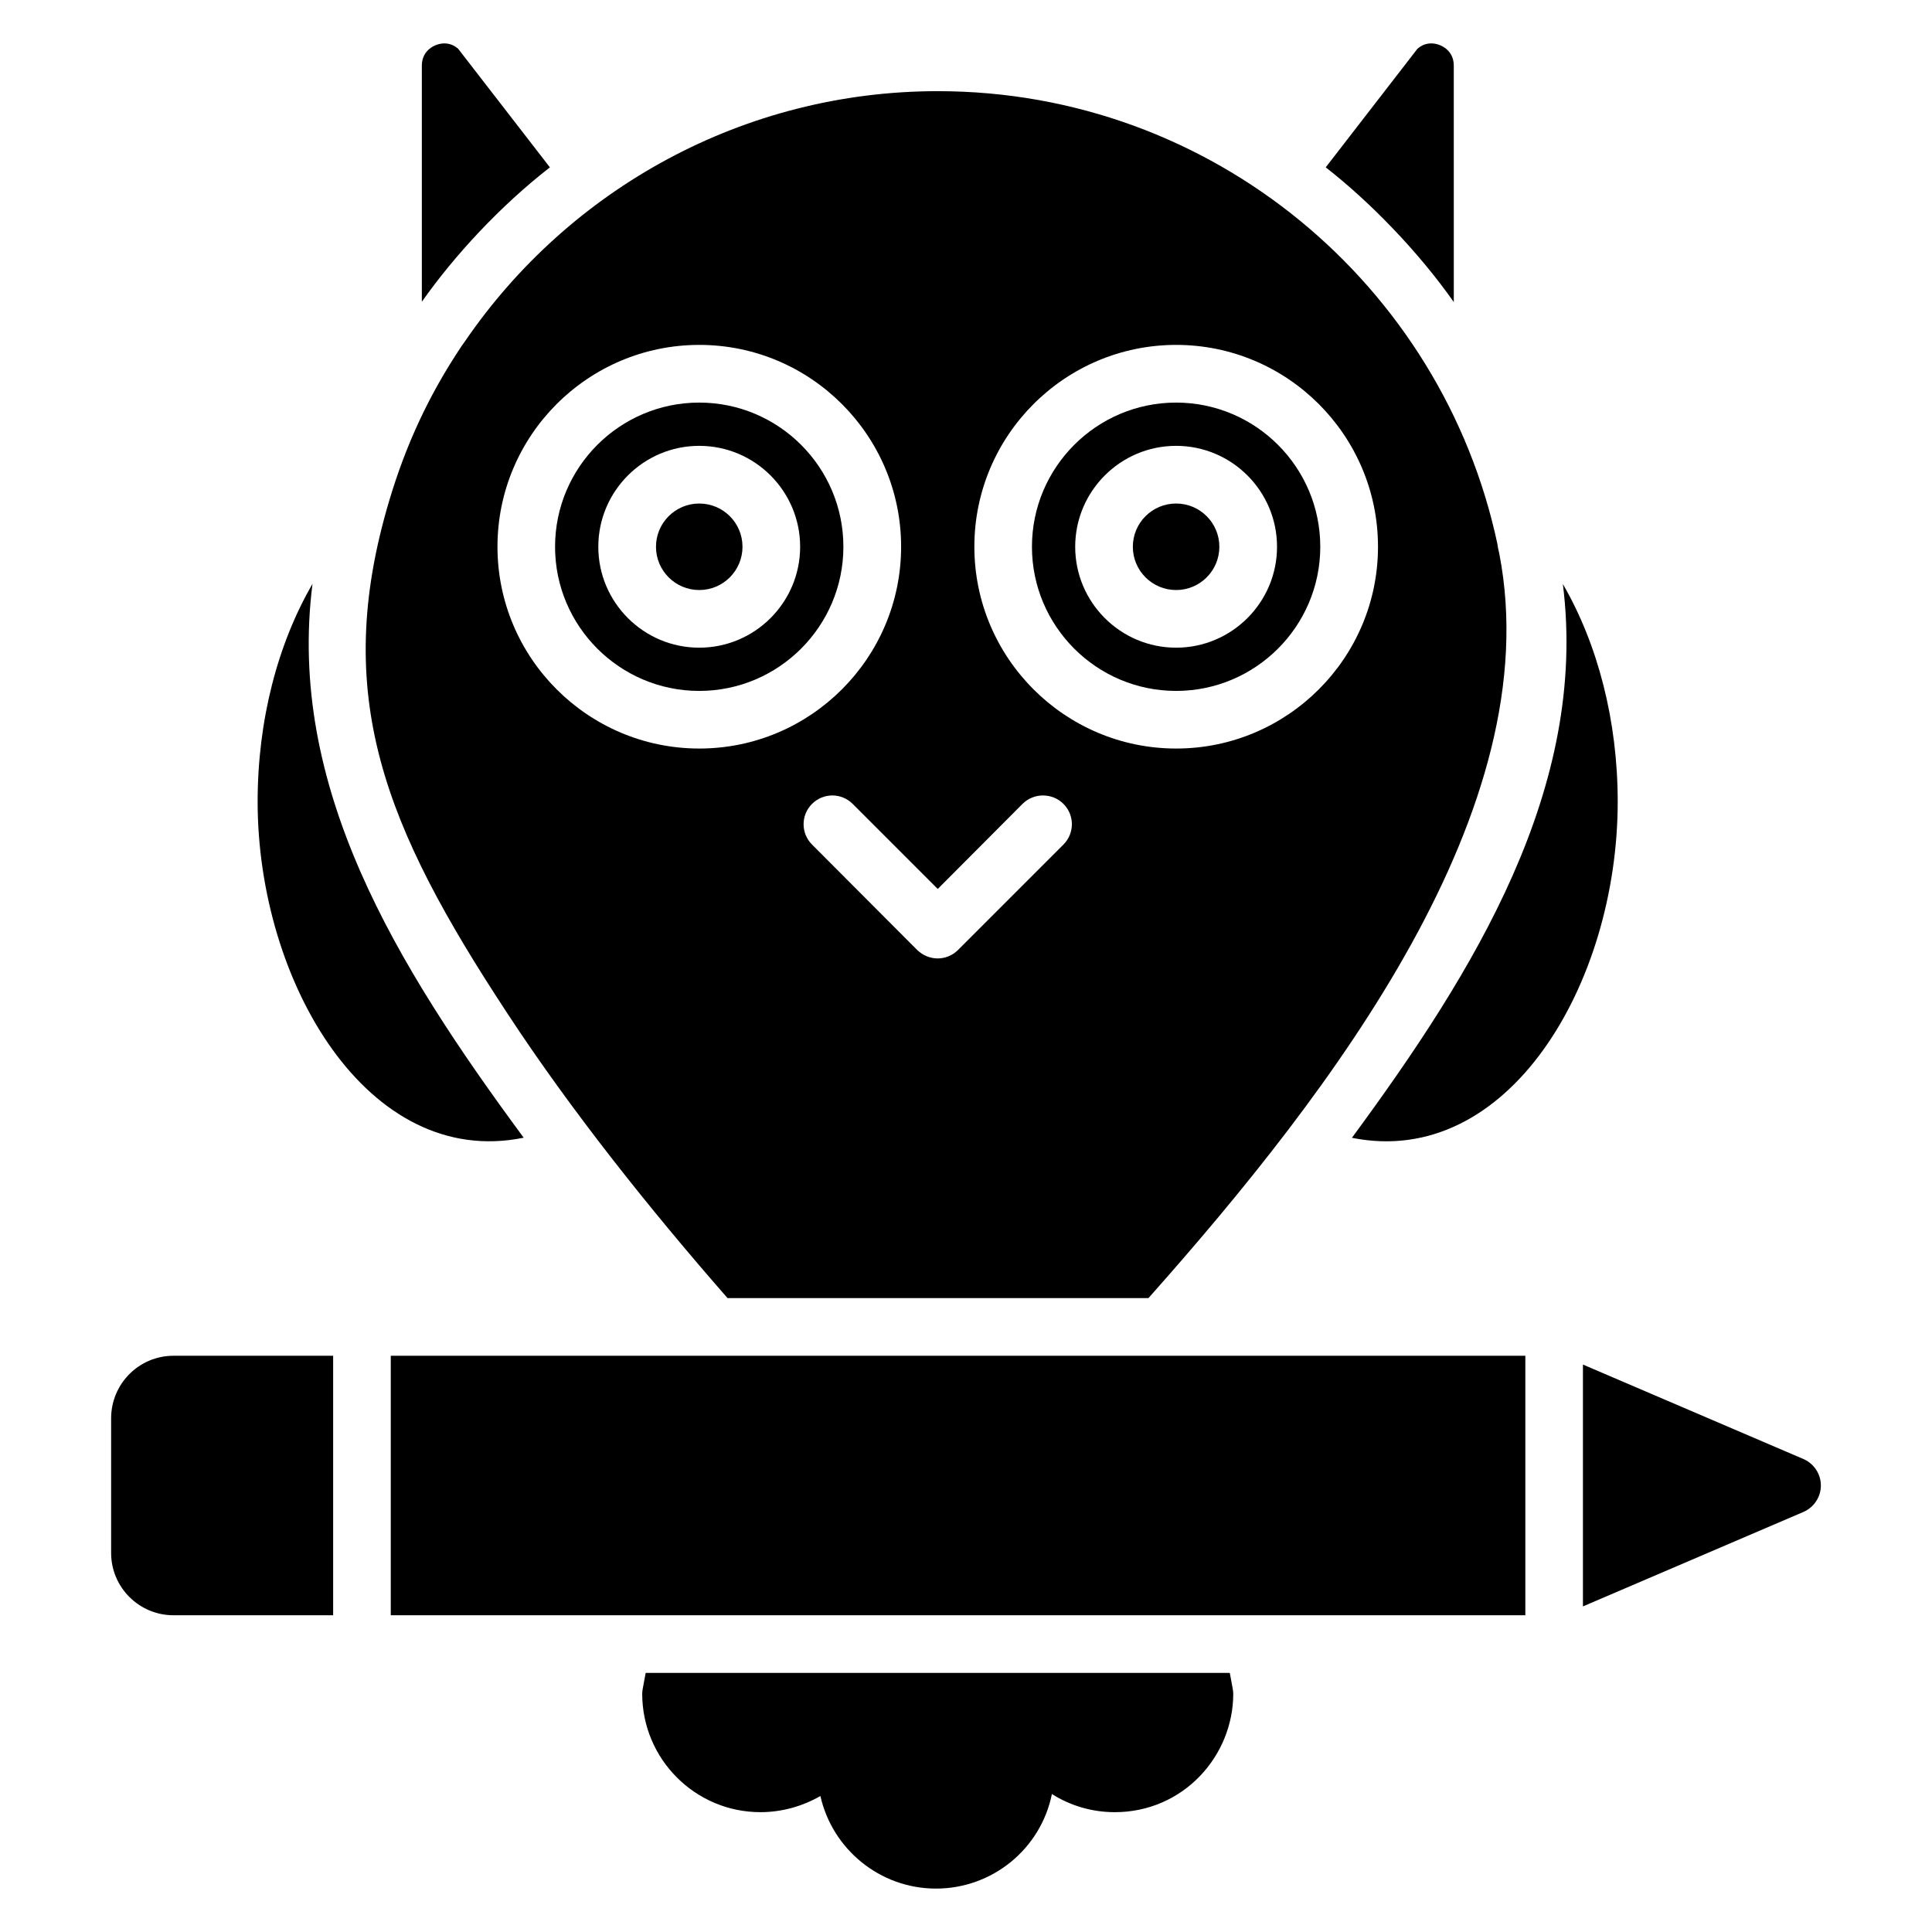
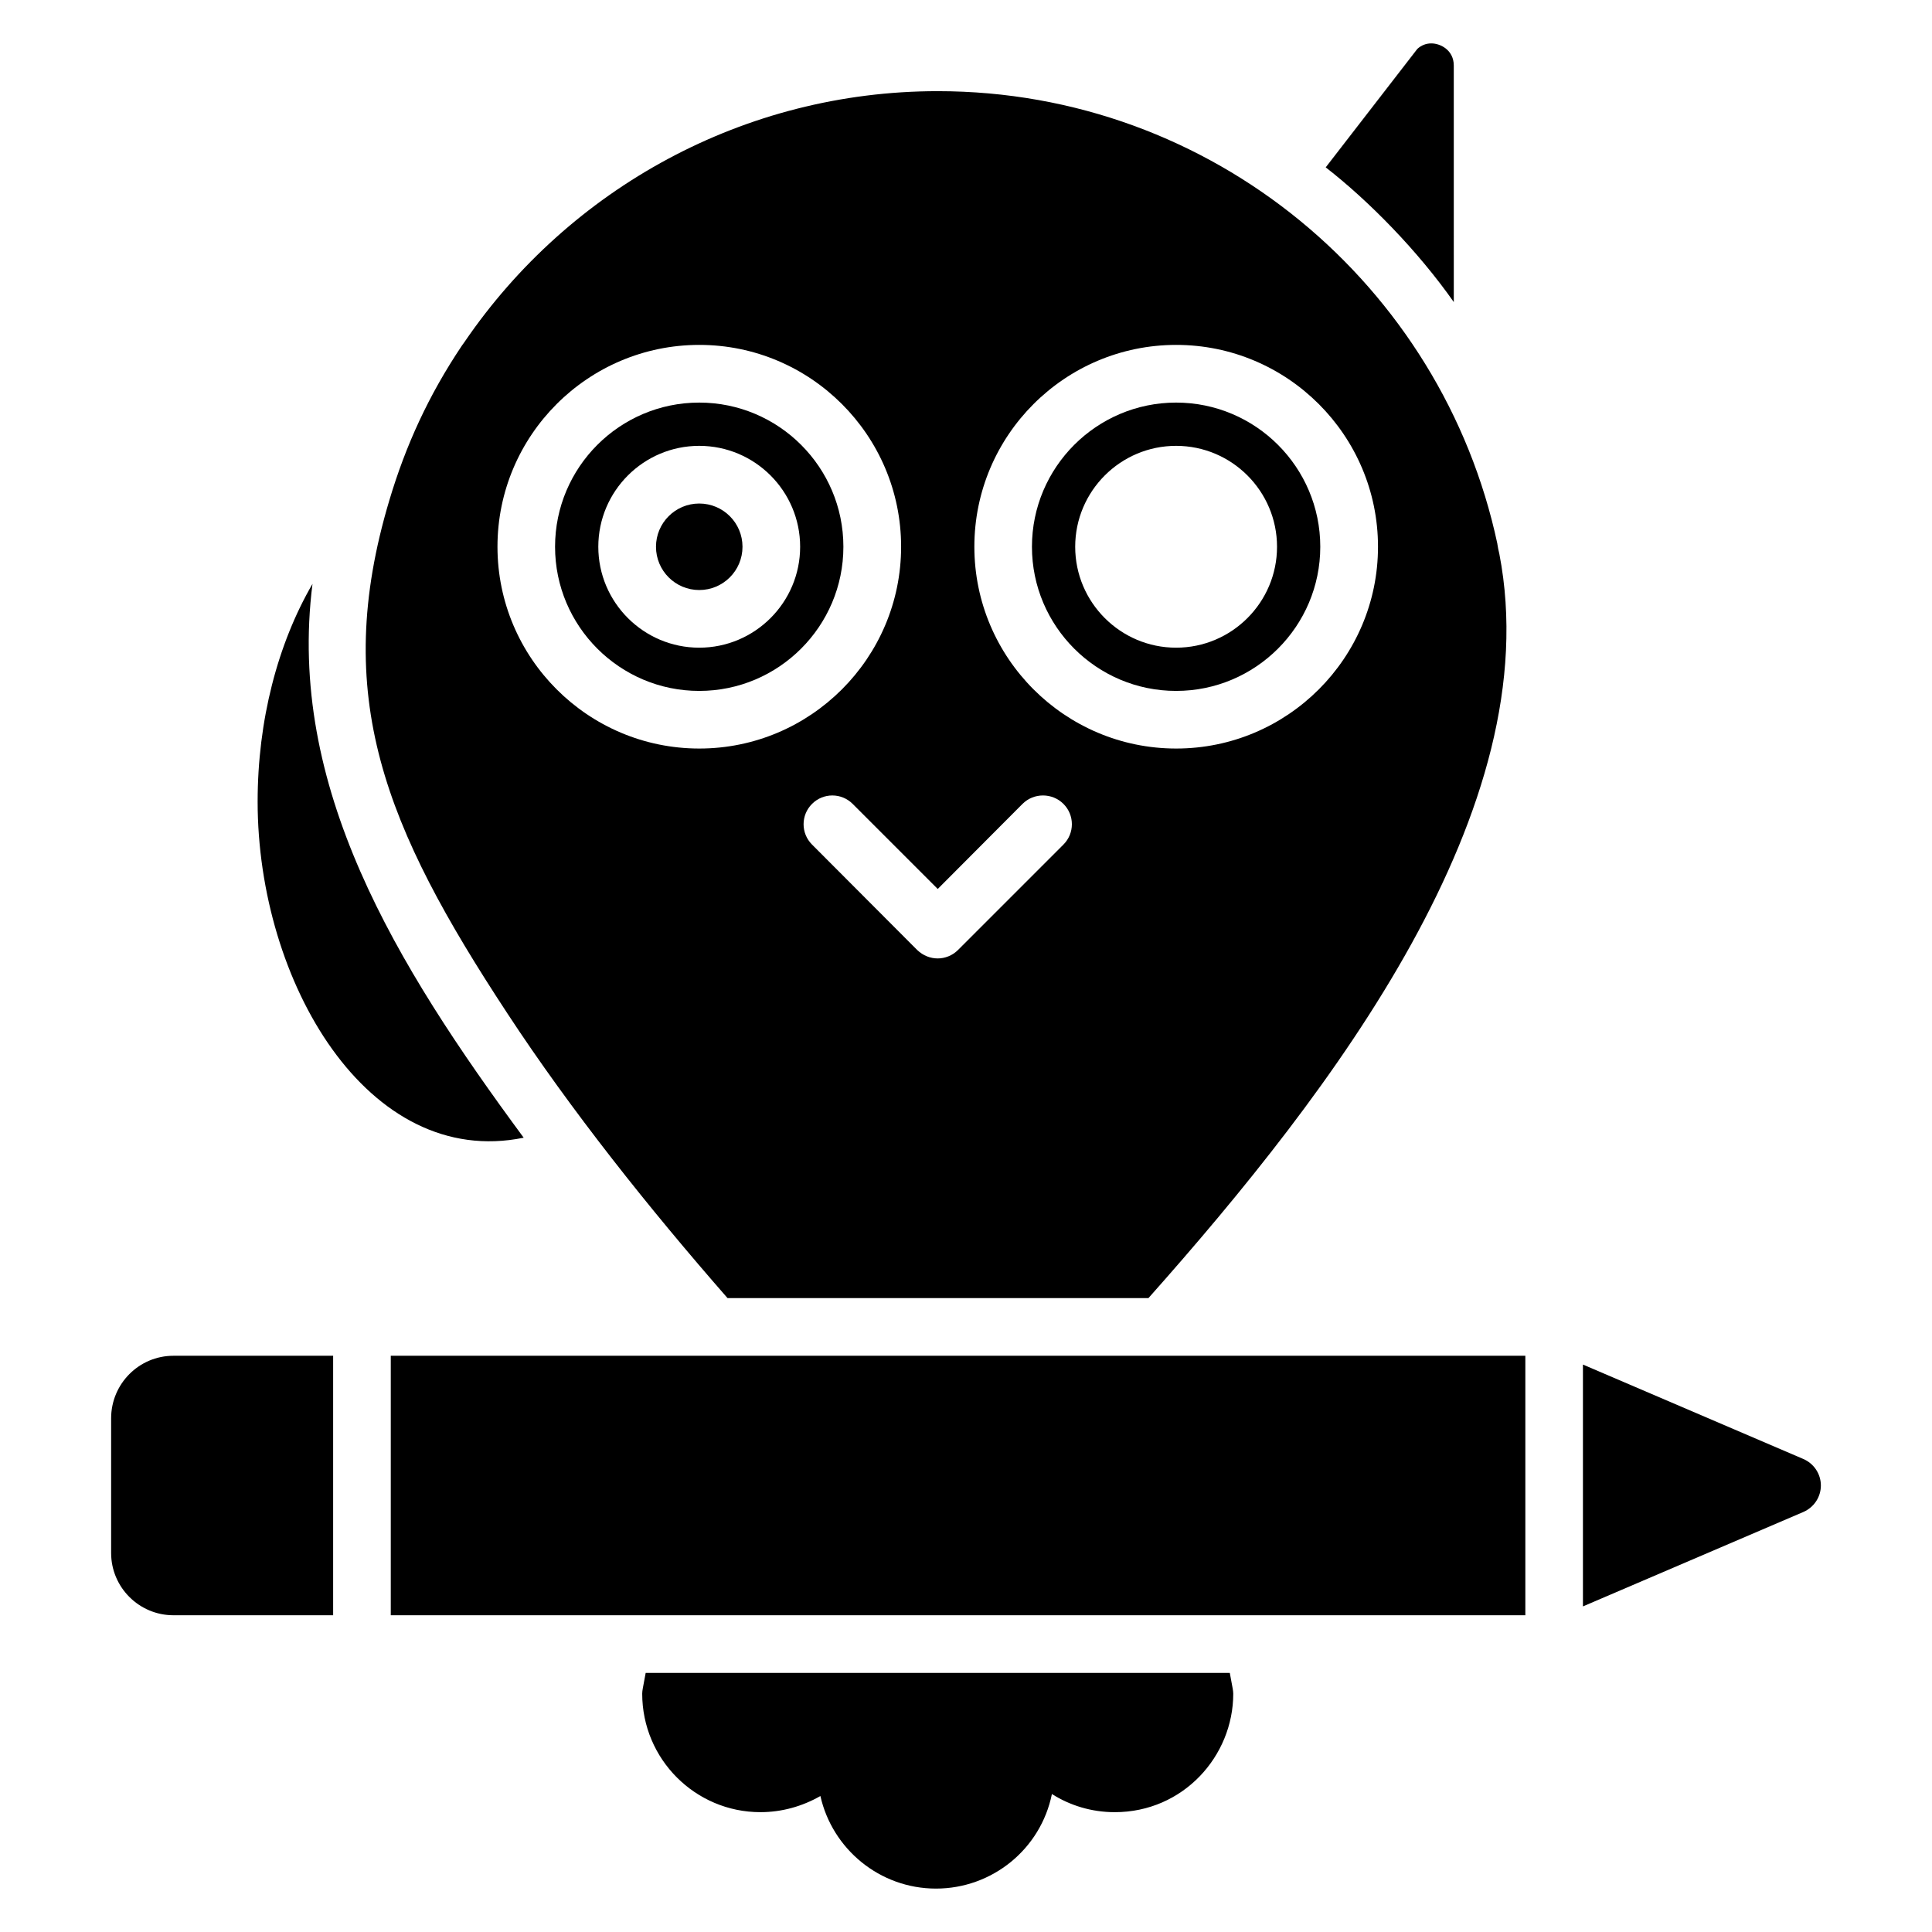
<svg xmlns="http://www.w3.org/2000/svg" fill="#000000" width="800px" height="800px" version="1.1" viewBox="144 144 512 512">
  <g>
    <path d="m469.91 587.34h-154.8l-0.766 4.125c-0.078 0.457-0.152 0.918-0.152 1.375 0 17.344 14.059 31.402 31.328 31.402 5.656 0 11.078-1.527 15.895-4.277 3.133 13.984 15.66 24.531 30.637 24.531 14.824 0 27.734-10.391 30.715-25.062 4.812 3.055 10.543 4.812 16.656 4.812 18.109 0 31.402-14.824 31.402-31.402 0-0.457-0.078-0.918-0.152-1.375z" />
    <path d="m495.33 188.35c11.598 9.027 24.465 22.211 33.941 35.699l-0.004-62.695c0-4.035-3.484-5.852-5.957-5.852-1.379 0-2.617 0.484-3.688 1.438z" />
-     <path d="m289.73 188.35-24.297-31.406c-1.066-0.953-2.309-1.438-3.684-1.438-2.473 0-5.957 1.816-5.957 5.856v62.609c8.723-12.398 20.887-25.477 33.938-35.621z" />
    <path d="m282.78 445.5c-33.953-46.02-62.766-93.051-55.965-146.77-9.25 15.918-14.539 36.219-14.539 57.715-0.004 47.77 29.234 97.516 70.504 89.059z" />
    <path d="m340.77 288.9c0 6.332-5.133 11.465-11.465 11.465-6.328 0-11.461-5.133-11.461-11.465 0-6.332 5.133-11.461 11.461-11.461 6.332 0 11.465 5.129 11.465 11.461" />
-     <path d="m467.14 288.9c0 6.332-5.133 11.465-11.461 11.465-6.332 0-11.465-5.133-11.465-11.465 0-6.332 5.133-11.461 11.465-11.461 6.328 0 11.461 5.129 11.461 11.461" />
    <path d="m329.3 250.69c-21.062 0-38.203 17.141-38.203 38.207 0 21.062 17.141 38.203 38.203 38.203 21.066 0 38.207-17.141 38.207-38.203 0.004-21.066-17.137-38.207-38.207-38.207zm0 64.953c-14.746 0-26.742-12-26.742-26.742 0-14.75 12-26.746 26.742-26.746 14.75 0 26.746 12 26.746 26.746 0 14.742-11.996 26.742-26.746 26.742z" />
    <path d="m540.82 288.12c-14.594-68.461-75.492-119.96-148.31-119.96-51.27 0-97.574 25.75-125.31 66.324-0.23 0.305-0.457 0.688-0.766 1.07-8.863 13.219-14.898 26.438-19.254 41.031-15.512 51.883-1.145 86.648 31.25 135.93 16.887 25.75 37.594 51.73 58.375 75.492h111.55c48.75-54.859 106.05-129.66 92.988-197.21-0.227-0.84-0.379-1.758-0.531-2.672zm-211.5 54.25c-29.492 0-53.484-23.992-53.484-53.484 0-29.496 23.992-53.484 53.484-53.484 29.496 0 53.484 23.992 53.484 53.484s-23.992 53.484-53.484 53.484zm96.504 25.445-27.965 27.965c-1.453 1.453-3.438 2.215-5.348 2.215-1.988 0-3.894-0.766-5.426-2.215l-27.891-27.965c-2.981-2.981-2.981-7.793 0-10.773 2.981-2.981 7.793-2.981 10.773 0l22.543 22.543 22.465-22.543c2.981-2.981 7.871-2.981 10.852 0 2.977 2.977 2.977 7.793-0.004 10.773zm29.875-25.445c-29.496 0-53.484-23.992-53.484-53.484 0-29.496 23.992-53.484 53.484-53.484 29.492 0 53.484 23.992 53.484 53.484 0.004 29.492-23.988 53.484-53.484 53.484z" />
-     <path d="m572.71 356.45c0-21.461-5.289-41.75-14.535-57.672 6.785 54.02-23.516 102.75-55.902 146.75 41.352 8.336 70.438-40.828 70.438-89.078z" />
    <path d="m455.68 250.69c-21.062 0-38.203 17.141-38.203 38.207 0 21.062 17.141 38.203 38.203 38.203 21.066 0 38.207-17.141 38.207-38.203 0-21.066-17.141-38.207-38.207-38.207zm0 64.953c-14.746 0-26.742-12-26.742-26.742 0-14.75 12-26.746 26.742-26.746 14.75 0 26.746 12 26.746 26.746 0 14.742-12 26.742-26.746 26.742z" />
    <path d="m621.89 530.64-58.395-25.016v64.09l58.395-25.016c2.828-1.223 4.66-3.973 4.66-7.027 0-3.059-1.832-5.809-4.66-7.031z" />
    <path d="m247.56 503.29h300.67v68.77h-300.67z" />
    <path d="m173.45 519.87v35.684c0 9.094 7.41 16.504 16.504 16.504h42.332v-68.77l-42.332 0.004c-9.09 0-16.504 7.41-16.504 16.578z" />
  </g>
</svg>